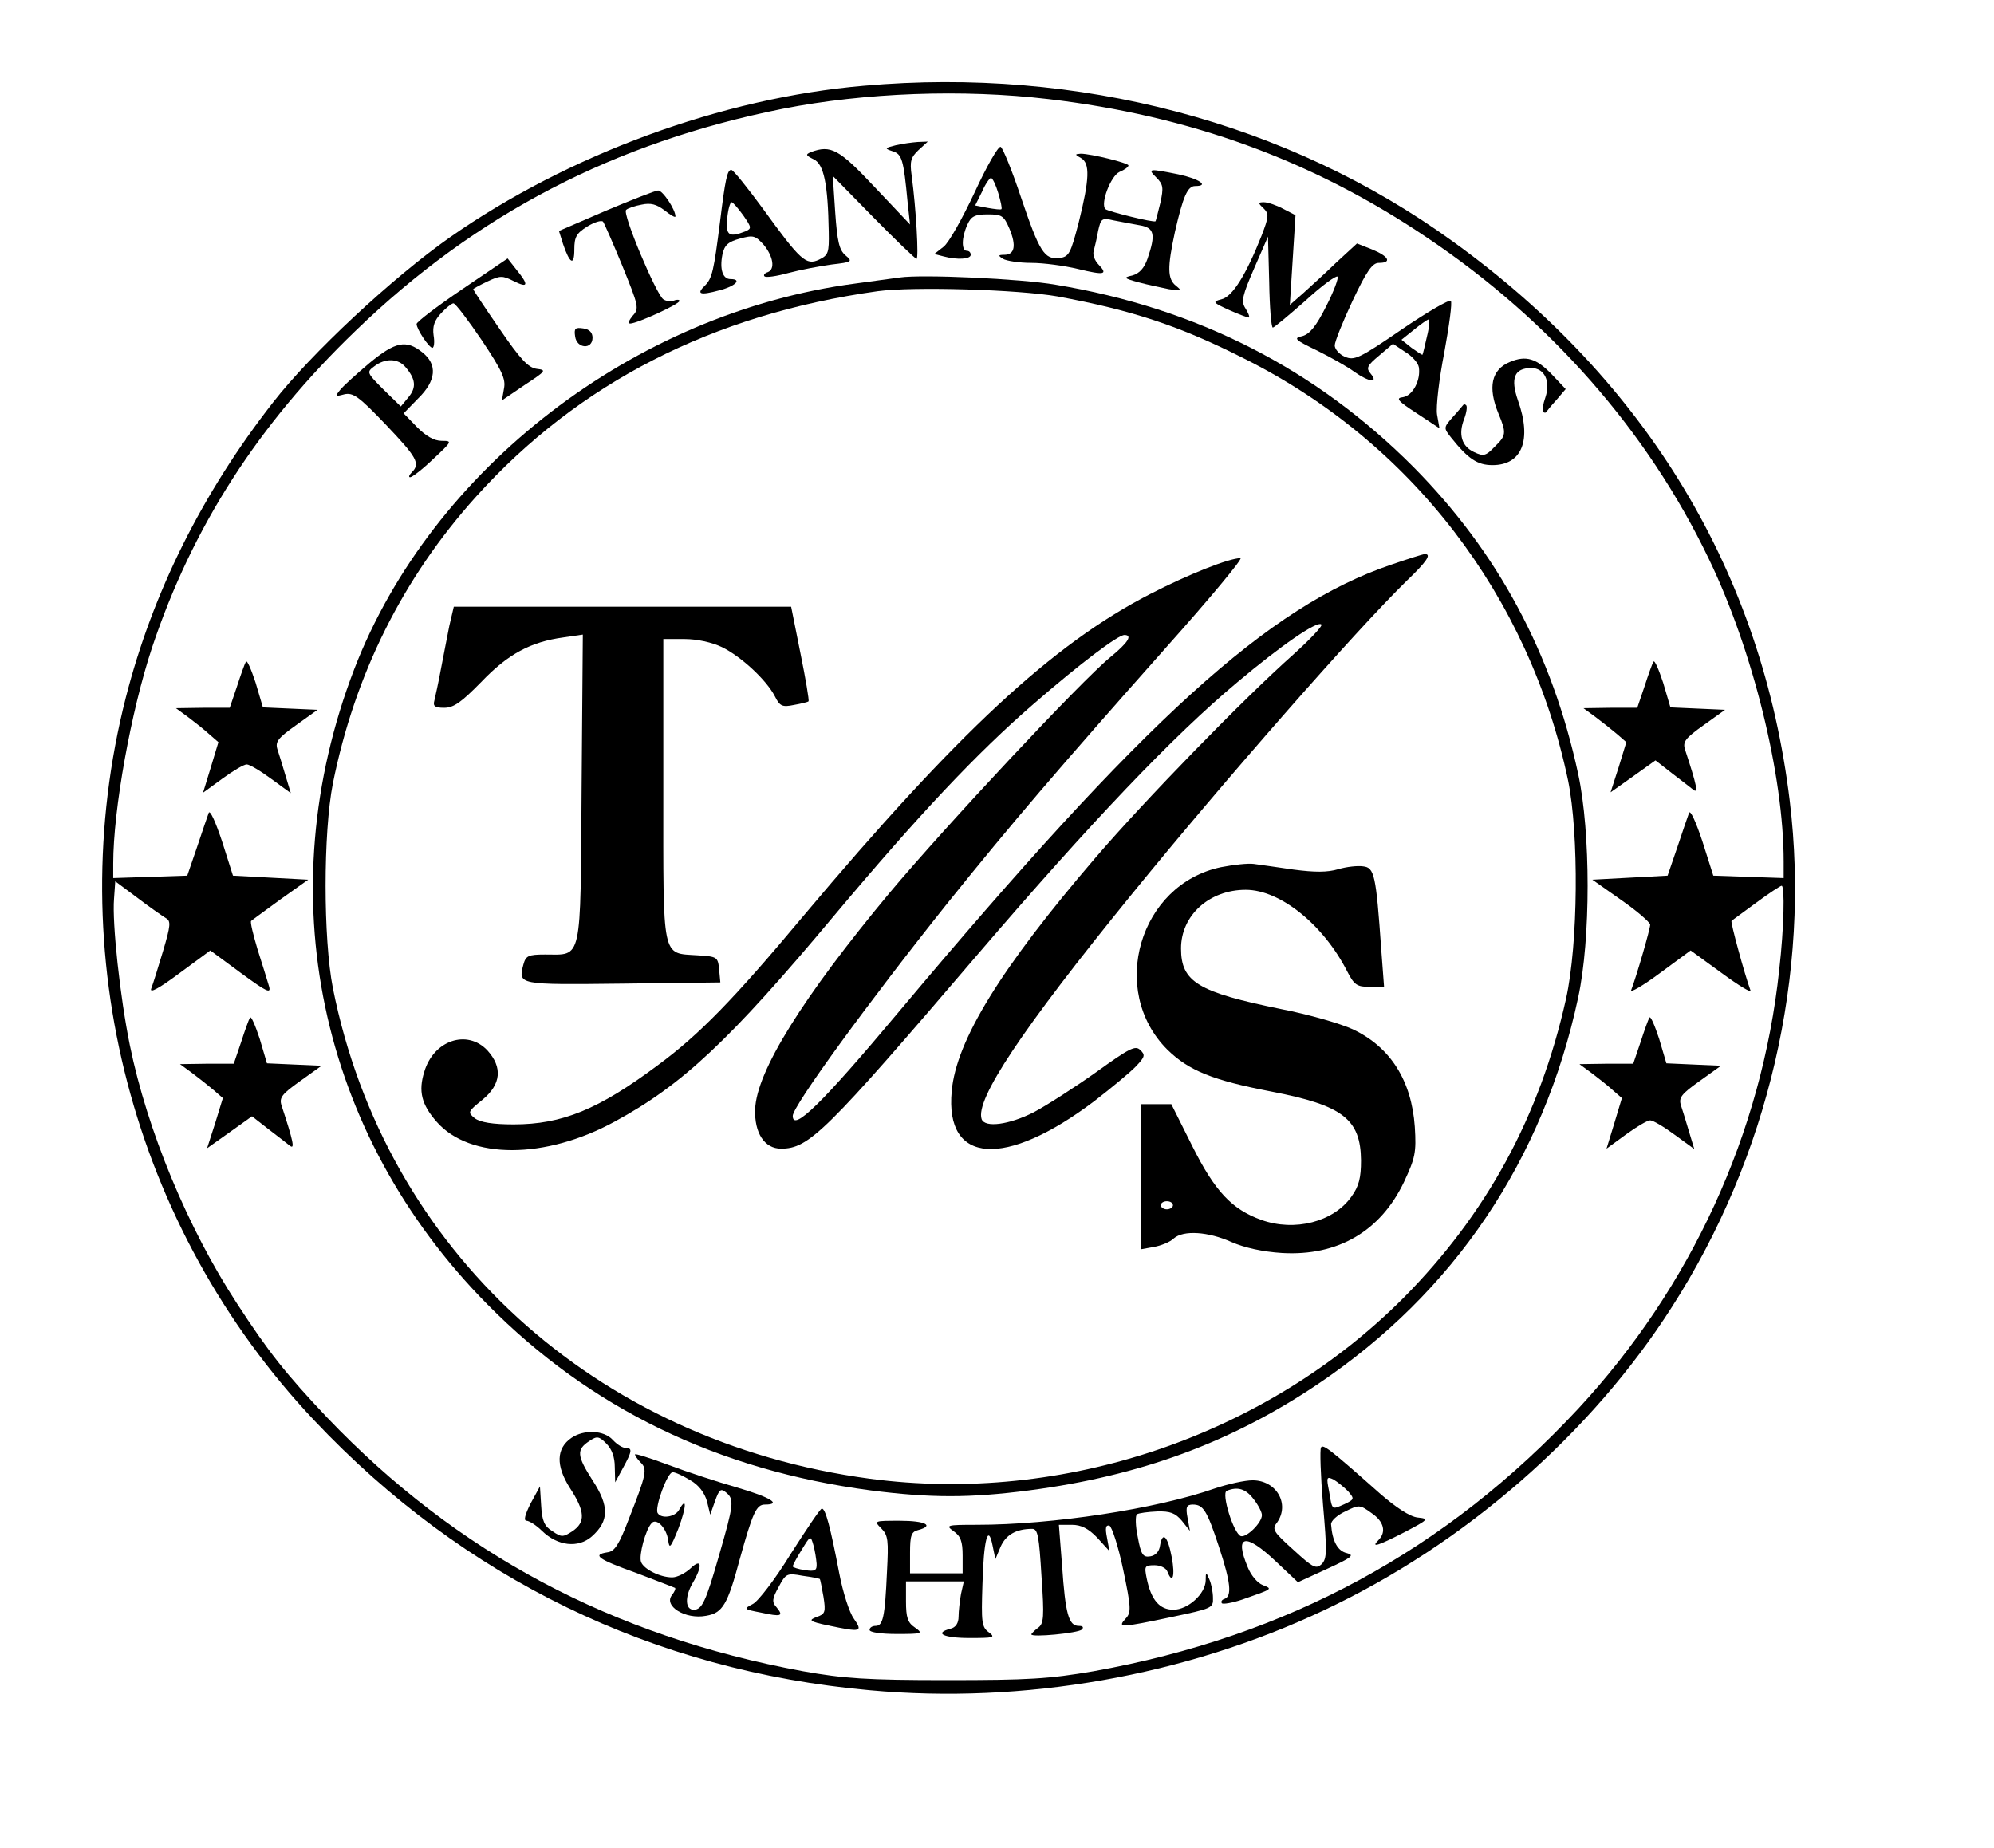
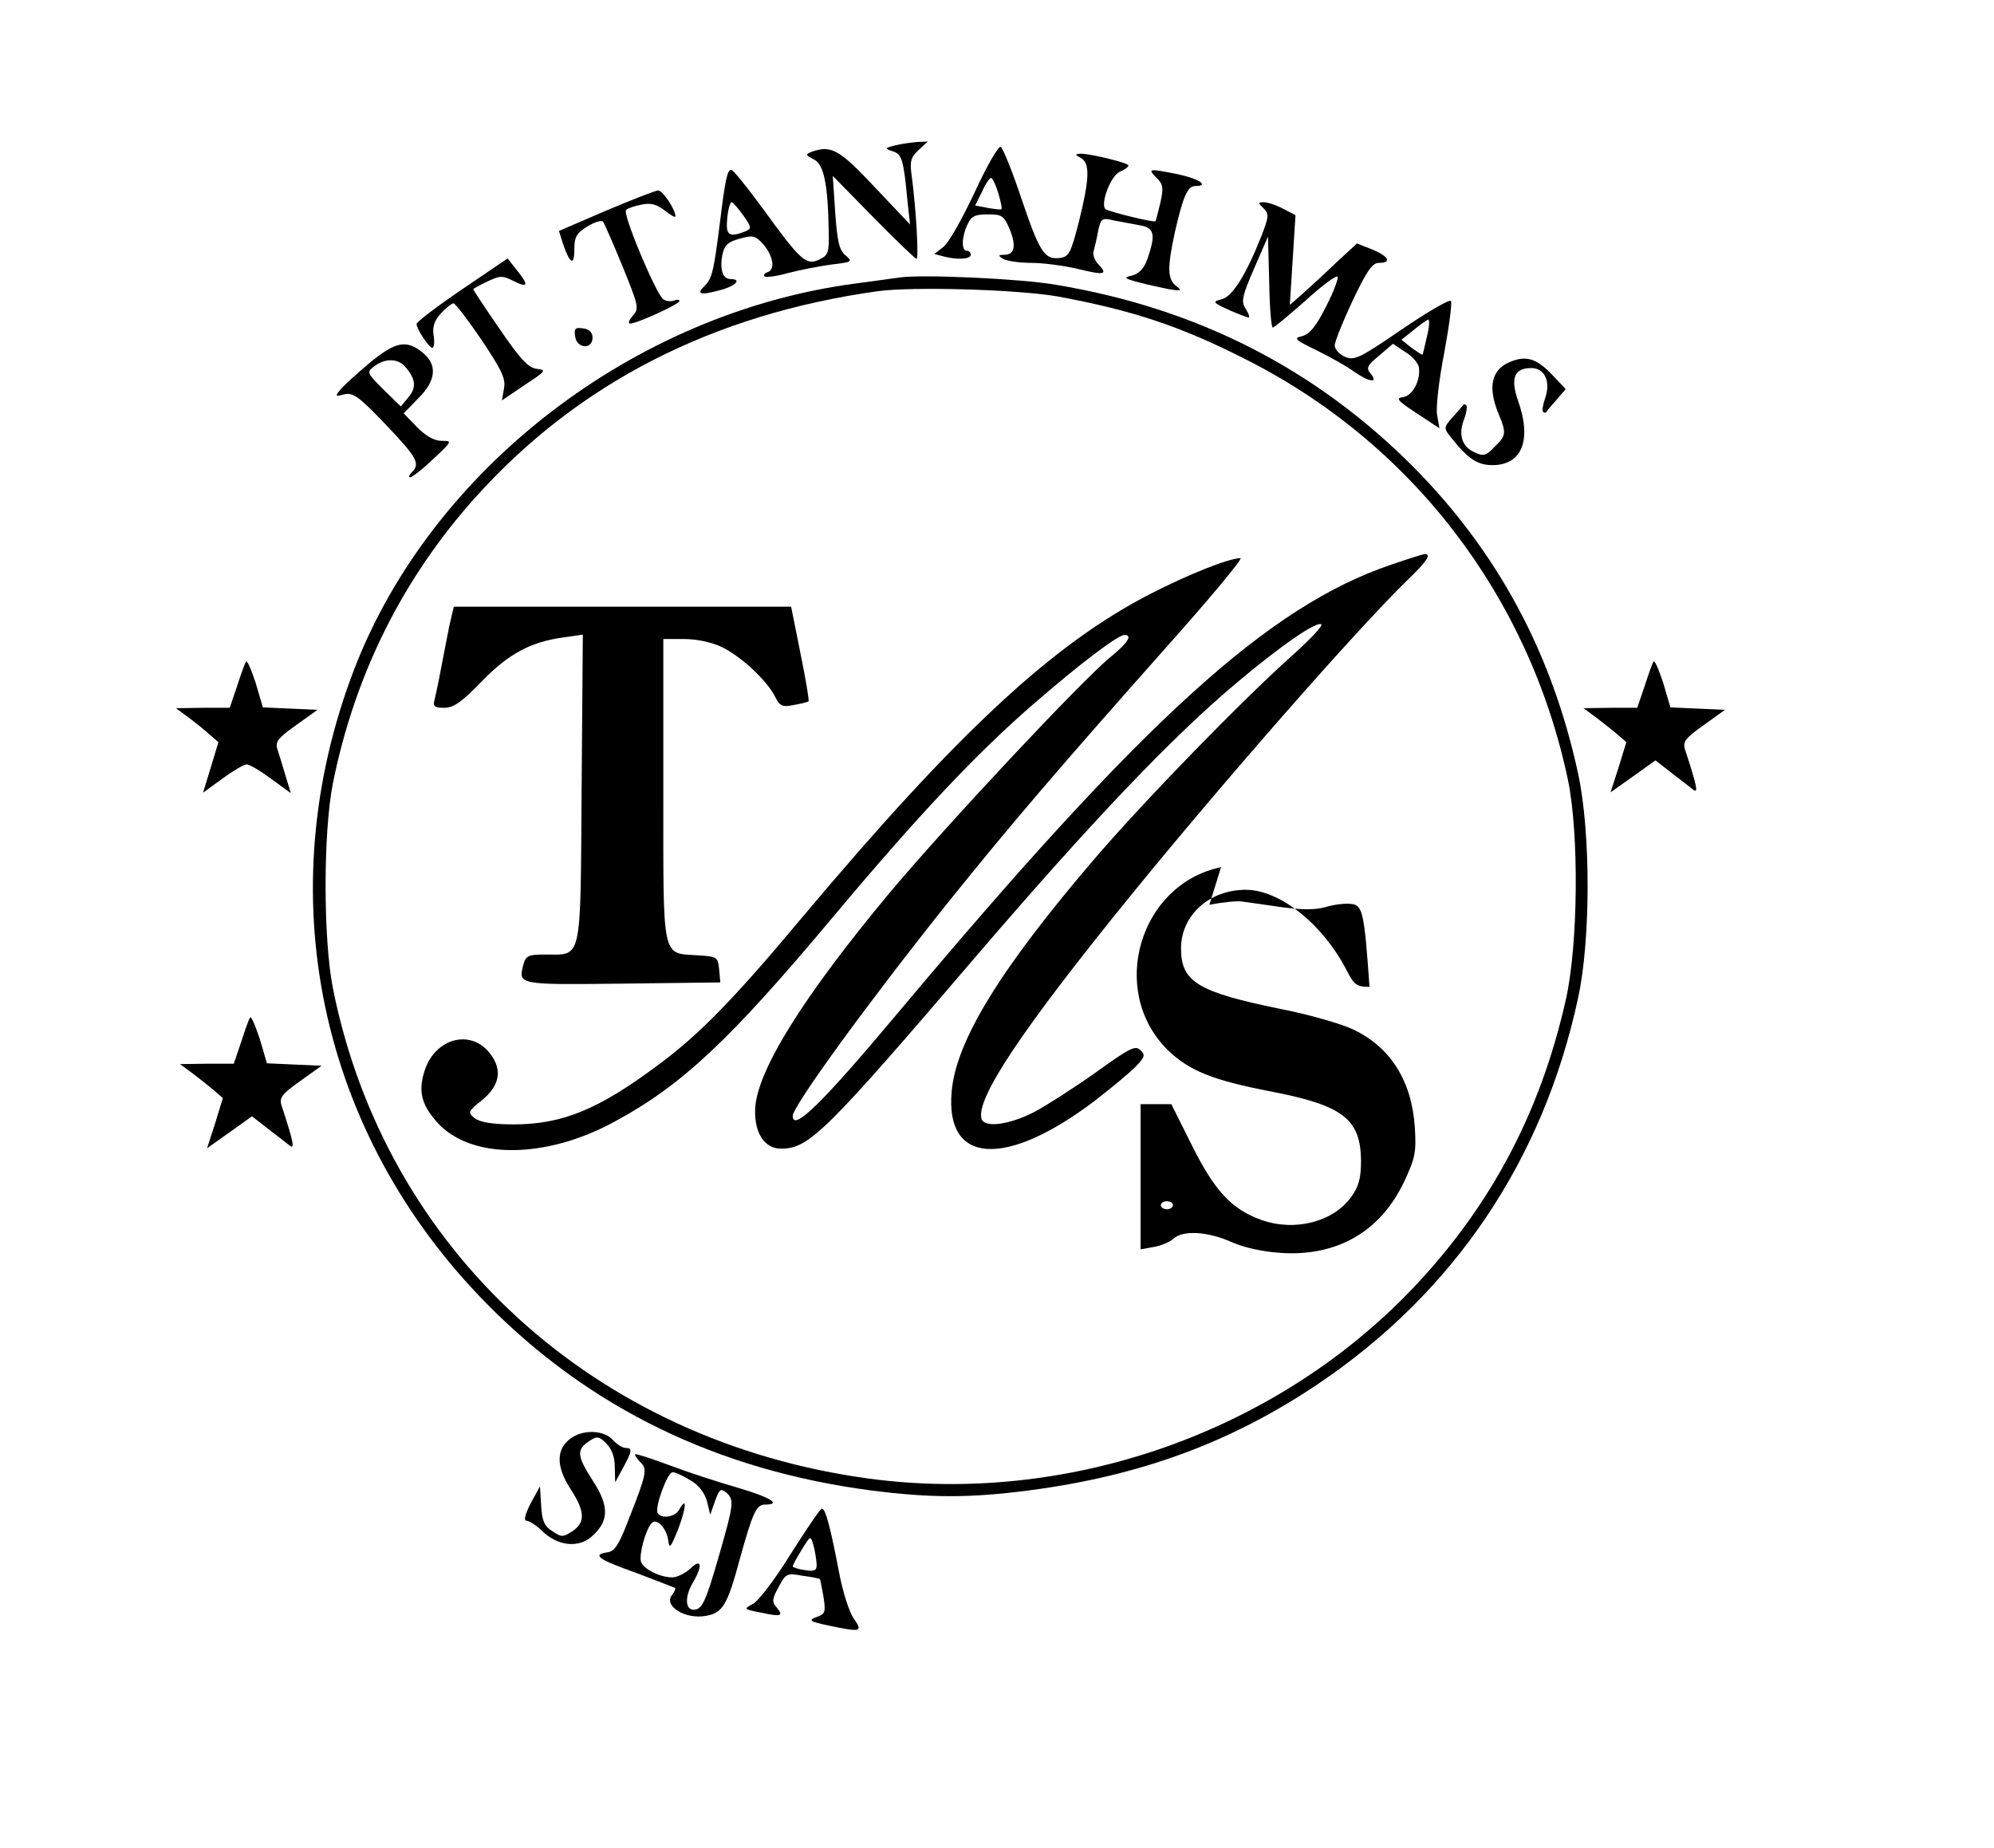
<svg xmlns="http://www.w3.org/2000/svg" version="1.0" width="493pt" height="457pt" viewBox="0 0 493 457" preserveAspectRatio="xMidYMid meet">
  <g transform="translate(0,457) scale(0.1,-0.1)" fill="#000000" stroke="none">
-     <path d="M2136 4358 c-351 -30 -731 -170 -1024 -375 -141 -99 -343 -287 -437 -408 -175 -224 -298 -471 -364 -730 -161 -632 16 -1310 466 -1787 369 -391 838 -619 1373 -667 380 -35 780 35 1124 198 347 163 660 436 860 750 238 371 343 823 291 1251 -68 563 -353 1037 -833 1383 -407 295 -927 432 -1456 385z m456 -33 c349 -41 652 -151 934 -341 306 -205 547 -479 699 -796 109 -226 185 -535 185 -748 l0 -41 -87 3 -87 3 -27 85 c-16 48 -30 79 -33 70 -3 -8 -16 -46 -29 -85 l-24 -70 -93 -5 -93 -5 71 -50 c39 -27 71 -55 72 -61 0 -11 -33 -125 -47 -162 -4 -8 28 10 71 42 l76 56 77 -56 c42 -31 74 -50 71 -43 -15 41 -50 170 -47 172 2 2 30 22 61 45 31 23 60 42 63 42 8 0 6 -103 -6 -208 -43 -404 -218 -784 -497 -1085 -326 -350 -718 -563 -1198 -649 -111 -19 -161 -22 -364 -22 -197 0 -254 4 -355 22 -472 87 -856 292 -1176 627 -102 108 -145 162 -223 282 -122 187 -222 428 -265 639 -24 118 -44 302 -39 362 l3 43 55 -41 c30 -23 62 -45 70 -50 13 -7 12 -18 -7 -82 -12 -40 -25 -82 -29 -92 -5 -13 19 0 70 38 l76 56 76 -56 c64 -47 75 -52 69 -32 -4 13 -16 53 -28 90 -11 37 -19 69 -16 71 2 2 35 26 72 53 l69 49 -93 5 -93 5 -27 85 c-16 48 -30 79 -33 70 -3 -8 -16 -46 -29 -85 l-24 -70 -91 -3 -92 -3 0 36 c0 133 44 377 96 534 100 299 262 551 503 783 299 289 641 466 1056 549 204 40 445 49 657 24z" />
    <path d="M2215 4211 c-28 -7 -29 -8 -8 -15 23 -7 27 -20 37 -126 l6 -55 -88 93 c-88 94 -108 104 -157 86 -14 -6 -13 -8 7 -18 25 -12 35 -61 37 -179 1 -52 -1 -58 -24 -69 -32 -15 -46 -2 -138 125 -39 53 -74 97 -79 97 -10 0 -15 -24 -28 -130 -15 -118 -19 -138 -37 -156 -22 -21 -13 -25 35 -12 40 10 58 28 28 28 -19 0 -27 24 -20 60 5 24 14 32 43 40 33 9 38 8 59 -15 24 -29 29 -61 10 -68 -7 -2 -11 -7 -8 -10 3 -4 30 0 59 8 30 8 78 17 107 21 51 6 53 7 34 23 -15 13 -20 34 -25 106 l-6 90 100 -102 c56 -57 104 -103 107 -103 6 0 -1 124 -12 206 -5 35 -2 45 17 63 l23 21 -25 -1 c-13 -1 -37 -4 -54 -8z m-377 -174 c20 -29 21 -32 5 -39 -41 -16 -49 -10 -45 32 2 22 7 40 11 40 3 0 16 -15 29 -33z" />
    <path d="M2410 4095 c-30 -64 -64 -125 -77 -135 l-23 -18 23 -6 c34 -9 67 -7 67 4 0 6 -4 10 -10 10 -13 0 -13 33 2 65 9 20 18 25 50 25 35 0 40 -3 54 -36 17 -41 13 -64 -13 -64 -15 0 -16 -2 -3 -10 8 -5 40 -10 70 -10 30 0 82 -7 115 -15 66 -16 75 -14 51 11 -9 9 -15 24 -12 33 2 9 8 31 11 50 7 31 9 33 39 26 17 -3 46 -9 64 -12 36 -6 40 -22 19 -83 -8 -23 -20 -36 -37 -41 -23 -5 -22 -7 15 -17 22 -6 56 -13 75 -17 31 -5 33 -4 18 8 -22 17 -22 46 -3 134 20 87 31 113 50 113 36 0 10 18 -42 29 -74 15 -76 14 -54 -8 17 -17 18 -25 10 -62 -6 -24 -11 -44 -12 -46 -4 -4 -117 24 -124 30 -13 13 13 82 35 92 12 5 22 12 22 16 0 6 -93 29 -118 29 -15 -1 -15 -2 1 -11 22 -13 21 -51 -6 -159 -20 -77 -24 -85 -48 -88 -37 -4 -49 15 -95 151 -22 66 -45 122 -50 124 -6 2 -35 -49 -64 -112z m58 -2 c6 -20 10 -38 8 -40 -1 -2 -17 0 -34 3 l-31 6 17 34 c8 19 19 34 22 34 4 0 12 -17 18 -37z" />
    <path d="M1498 4049 l-116 -50 10 -32 c17 -50 28 -55 28 -14 0 31 5 40 32 57 18 11 35 16 39 12 3 -4 25 -54 48 -110 40 -99 42 -105 25 -123 -9 -11 -12 -19 -6 -19 17 0 122 48 122 56 0 3 -6 4 -13 1 -8 -3 -20 -2 -27 3 -17 11 -102 212 -92 221 4 4 21 10 38 13 23 5 37 1 57 -14 15 -12 27 -19 27 -15 0 17 -32 65 -43 64 -6 0 -65 -23 -129 -50z" />
    <path d="M3124 4055 c14 -14 13 -21 -5 -68 -38 -96 -72 -151 -99 -157 -23 -6 -22 -8 20 -27 25 -11 46 -19 48 -18 2 2 -2 12 -9 23 -11 17 -7 32 22 99 l34 78 3 -112 c1 -62 5 -113 9 -113 3 0 39 30 80 66 40 37 77 64 80 60 3 -3 -9 -36 -28 -73 -25 -50 -41 -69 -59 -74 -23 -5 -19 -9 37 -36 34 -17 75 -40 91 -52 37 -26 61 -29 41 -5 -12 14 -9 20 21 45 l34 29 30 -20 c17 -10 32 -27 34 -38 5 -32 -15 -70 -39 -74 -19 -2 -14 -9 34 -40 l56 -37 -6 34 c-3 19 5 88 18 154 12 66 20 124 16 127 -4 4 -59 -28 -122 -71 -105 -72 -117 -77 -140 -67 -14 6 -25 19 -25 28 0 9 20 59 44 110 35 74 49 94 65 94 33 0 25 16 -16 33 l-38 15 -50 -46 c-27 -26 -65 -61 -83 -77 l-33 -29 7 111 7 111 -31 16 c-17 9 -38 16 -47 16 -15 0 -15 -2 -1 -15z m404 -317 c-5 -23 -10 -43 -11 -45 -1 -1 -13 7 -27 17 l-25 20 30 24 c17 14 33 25 36 26 4 0 3 -19 -3 -42z" />
    <path d="M1143 3855 c-62 -42 -113 -81 -113 -86 0 -13 31 -59 39 -59 4 0 6 14 3 31 -3 22 2 37 19 55 12 13 26 24 30 24 5 0 36 -41 70 -91 50 -75 60 -96 55 -120 l-5 -29 56 38 c53 35 55 37 30 40 -21 3 -40 23 -92 99 -36 52 -65 96 -65 98 0 1 16 10 35 19 32 15 37 15 65 1 36 -18 38 -10 7 28 l-22 28 -112 -76z" />
    <path d="M2225 3884 c-16 -2 -66 -9 -110 -15 -547 -72 -1048 -458 -1239 -953 -213 -554 -89 -1148 329 -1571 254 -257 569 -410 948 -460 148 -19 245 -19 391 0 276 36 500 119 713 262 338 227 559 555 645 957 31 144 31 408 0 552 -64 298 -199 549 -407 759 -242 243 -535 393 -885 451 -86 15 -330 26 -385 18z m390 -47 c184 -34 302 -73 460 -153 414 -207 706 -587 802 -1044 27 -133 25 -403 -5 -539 -65 -292 -197 -533 -402 -740 -340 -341 -840 -511 -1320 -447 -679 91 -1198 565 -1327 1213 -24 122 -24 384 0 506 54 269 173 508 354 709 253 281 585 451 993 508 89 12 348 4 445 -13z" />
    <path d="M3440 3174 c-304 -103 -610 -381 -1218 -1106 -191 -228 -262 -297 -262 -257 0 24 186 280 385 529 156 194 269 326 537 628 109 122 192 222 185 222 -28 0 -129 -40 -224 -89 -241 -124 -477 -344 -857 -796 -172 -206 -258 -294 -360 -369 -146 -109 -236 -146 -356 -146 -52 0 -82 5 -96 15 -18 15 -18 16 19 46 46 38 50 80 12 122 -50 53 -133 25 -156 -53 -15 -48 -7 -81 31 -124 82 -93 268 -93 440 1 166 90 283 199 543 510 209 249 352 401 493 523 114 99 208 170 224 170 21 0 9 -19 -35 -55 -72 -59 -406 -416 -546 -583 -213 -256 -329 -441 -332 -535 -2 -58 23 -97 64 -97 69 0 109 39 486 480 282 329 484 541 642 673 108 91 198 153 208 143 4 -3 -27 -36 -68 -73 -125 -111 -368 -361 -490 -503 -235 -274 -345 -453 -356 -578 -17 -181 132 -191 352 -25 44 34 91 73 104 87 22 23 23 28 10 40 -12 12 -27 4 -109 -55 -52 -37 -122 -82 -154 -99 -61 -31 -121 -39 -129 -17 -16 48 97 219 372 557 228 280 552 650 680 775 48 46 61 65 44 65 -5 0 -42 -12 -83 -26z" />
    <path d="M1111 3023 c-5 -27 -15 -75 -21 -108 -6 -33 -14 -68 -16 -77 -4 -14 1 -18 24 -18 24 0 43 14 92 64 66 69 122 99 203 110 l48 7 -3 -381 c-3 -434 2 -410 -90 -410 -42 0 -48 -3 -54 -25 -13 -50 -14 -50 245 -47 l242 3 -3 32 c-3 31 -5 32 -53 35 -90 6 -85 -16 -85 409 l0 373 52 0 c31 0 68 -8 93 -20 47 -23 110 -81 131 -122 12 -24 18 -27 47 -21 17 3 34 7 36 9 2 2 -7 55 -20 119 l-23 115 -417 0 -417 0 -11 -47z" />
-     <path d="M3019 2426 c-202 -42 -279 -305 -133 -451 53 -52 112 -76 258 -104 176 -34 220 -68 221 -170 0 -43 -5 -64 -24 -90 -44 -62 -140 -87 -223 -57 -72 26 -114 70 -170 182 l-52 104 -38 0 -38 0 0 -180 0 -179 33 6 c17 3 40 12 49 21 24 21 85 17 143 -9 32 -14 77 -24 125 -27 138 -8 243 54 301 175 28 60 31 73 27 137 -8 114 -60 197 -153 241 -30 14 -110 37 -177 50 -206 42 -248 67 -248 150 0 82 70 145 160 145 85 0 192 -86 251 -202 17 -33 24 -38 55 -38 l36 0 -7 93 c-13 185 -17 202 -45 205 -13 2 -41 -1 -61 -7 -27 -8 -58 -8 -111 -1 -40 6 -84 12 -98 14 -14 2 -50 -2 -81 -8z m-119 -836 c0 -5 -7 -10 -15 -10 -8 0 -15 5 -15 10 0 6 7 10 15 10 8 0 15 -4 15 -10z" />
+     <path d="M3019 2426 c-202 -42 -279 -305 -133 -451 53 -52 112 -76 258 -104 176 -34 220 -68 221 -170 0 -43 -5 -64 -24 -90 -44 -62 -140 -87 -223 -57 -72 26 -114 70 -170 182 l-52 104 -38 0 -38 0 0 -180 0 -179 33 6 c17 3 40 12 49 21 24 21 85 17 143 -9 32 -14 77 -24 125 -27 138 -8 243 54 301 175 28 60 31 73 27 137 -8 114 -60 197 -153 241 -30 14 -110 37 -177 50 -206 42 -248 67 -248 150 0 82 70 145 160 145 85 0 192 -86 251 -202 17 -33 24 -38 55 -38 c-13 185 -17 202 -45 205 -13 2 -41 -1 -61 -7 -27 -8 -58 -8 -111 -1 -40 6 -84 12 -98 14 -14 2 -50 -2 -81 -8z m-119 -836 c0 -5 -7 -10 -15 -10 -8 0 -15 5 -15 10 0 6 7 10 15 10 8 0 15 -4 15 -10z" />
    <path d="M1422 3738 c4 -30 43 -33 43 -3 0 13 -8 21 -23 23 -20 3 -23 0 -20 -20z" />
    <path d="M913 3672 c-32 -27 -64 -56 -72 -66 -13 -16 -12 -17 10 -11 22 5 36 -5 102 -74 78 -82 87 -97 65 -119 -7 -7 -8 -12 -4 -12 5 0 31 20 57 45 47 44 48 45 21 45 -19 0 -39 12 -61 34 l-33 34 36 37 c45 44 48 84 10 114 -40 32 -67 26 -131 -27z m89 -9 c26 -30 28 -51 8 -75 l-19 -23 -43 42 c-41 41 -42 43 -23 57 27 21 59 20 77 -1z" />
    <path d="M3733 3675 c-46 -19 -55 -63 -28 -128 20 -48 19 -54 -10 -82 -21 -22 -27 -24 -50 -13 -31 14 -40 44 -25 82 6 16 8 31 5 34 -3 3 -6 3 -7 1 -2 -2 -13 -16 -26 -30 -23 -26 -23 -27 -5 -50 43 -54 66 -69 103 -69 73 0 98 62 63 160 -19 55 -9 80 33 80 33 0 48 -33 35 -72 -6 -17 -9 -34 -6 -36 3 -3 6 -3 8 -1 1 2 12 16 25 30 l23 27 -33 35 c-39 41 -65 49 -105 32z" />
    <path d="M608 2934 c-3 -5 -13 -33 -22 -61 l-18 -53 -66 0 -67 -1 30 -22 c16 -12 40 -31 52 -42 l23 -20 -19 -63 -19 -62 48 35 c26 19 53 35 60 35 7 0 34 -16 61 -36 l48 -35 -13 43 c-7 24 -16 53 -20 65 -6 19 1 28 46 60 l53 38 -68 3 -67 3 -18 61 c-11 33 -21 57 -24 52z" />
    <path d="M4088 2934 c-3 -5 -13 -33 -22 -61 l-18 -53 -66 0 -67 -1 30 -22 c16 -12 40 -31 53 -42 l23 -20 -19 -62 -20 -62 55 39 56 40 41 -32 c22 -17 47 -36 53 -41 12 -9 9 9 -21 100 -6 19 1 28 46 60 l53 38 -68 3 -67 3 -18 61 c-11 33 -21 57 -24 52z" />
    <path d="M618 2054 c-3 -5 -13 -33 -22 -61 l-18 -53 -66 0 -67 -1 30 -22 c16 -12 40 -31 53 -42 l23 -20 -19 -62 -20 -62 55 39 56 40 41 -32 c22 -17 47 -36 53 -41 12 -9 9 9 -21 100 -6 19 1 28 46 60 l53 38 -68 3 -67 3 -18 61 c-11 33 -21 57 -24 52z" />
-     <path d="M4078 2054 c-3 -5 -13 -33 -22 -61 l-18 -53 -66 0 -67 -1 30 -22 c16 -12 40 -31 52 -42 l23 -20 -19 -63 -19 -62 48 35 c26 19 53 35 60 35 7 0 34 -16 61 -36 l48 -35 -13 43 c-7 24 -16 53 -20 65 -6 19 1 28 46 60 l53 38 -68 3 -67 3 -18 61 c-11 33 -21 57 -24 52z" />
    <path d="M1413 1015 c-38 -26 -39 -69 -4 -124 38 -58 39 -85 6 -107 -23 -15 -27 -15 -49 0 -20 12 -26 26 -28 63 l-3 48 -23 -42 c-14 -28 -18 -43 -10 -43 6 0 24 -11 38 -25 39 -38 90 -43 123 -14 43 38 44 75 2 139 -39 61 -40 76 -8 97 19 13 24 12 42 -6 14 -14 21 -34 21 -58 l1 -38 19 35 c23 42 24 50 7 50 -8 0 -22 9 -32 20 -22 24 -71 26 -102 5z" />
-     <path d="M3266 991 c-3 -5 -1 -68 5 -141 10 -115 10 -133 -3 -147 -14 -13 -21 -10 -70 35 -49 44 -54 51 -41 67 33 46 -1 105 -60 105 -19 0 -60 -9 -93 -20 -145 -51 -403 -90 -589 -90 -75 0 -78 -1 -57 -16 17 -12 22 -25 22 -60 l0 -44 -65 0 -65 0 0 51 c0 42 3 52 20 56 41 11 18 23 -45 23 -64 0 -65 0 -46 -19 17 -17 18 -30 14 -107 -5 -113 -10 -134 -28 -134 -8 0 -15 -4 -15 -10 0 -6 29 -10 67 -10 64 0 66 1 45 16 -18 12 -22 25 -22 65 l0 49 71 0 72 0 -7 -31 c-3 -17 -6 -43 -6 -56 0 -16 -7 -27 -20 -30 -42 -11 -17 -23 47 -23 60 0 65 1 48 14 -18 13 -19 25 -16 118 3 112 14 152 25 97 l7 -34 13 31 c13 29 38 44 78 44 14 0 17 -18 23 -117 7 -101 6 -118 -9 -128 -9 -7 -16 -14 -16 -16 0 -8 115 3 125 12 5 6 2 9 -8 9 -25 0 -33 31 -41 148 l-8 102 32 0 c23 0 41 -9 63 -32 l30 -33 -6 33 c-5 25 -3 32 6 30 6 -3 22 -51 34 -109 20 -95 20 -106 6 -121 -21 -23 -14 -23 114 4 99 21 103 22 102 47 0 14 -4 35 -9 46 -8 19 -9 19 -9 -3 -1 -33 -44 -72 -80 -72 -34 0 -55 24 -66 78 -6 30 -5 32 20 32 14 0 28 -7 31 -15 13 -34 20 -12 11 35 -10 53 -23 65 -29 28 -2 -14 -11 -24 -24 -26 -18 -3 -23 4 -31 48 -6 28 -6 53 -2 56 5 3 27 6 50 7 32 1 45 -4 61 -23 l20 -25 -6 33 c-5 26 -2 32 13 32 26 0 35 -14 65 -105 29 -88 32 -121 14 -128 -7 -2 -10 -7 -7 -11 3 -3 26 1 50 9 77 27 76 26 51 36 -13 5 -29 24 -37 44 -34 81 -6 86 70 14 l54 -51 72 33 c61 28 69 34 49 39 -23 5 -36 30 -39 71 -1 8 15 23 35 32 34 17 36 17 65 -4 31 -21 37 -47 17 -67 -20 -20 -1 -14 65 20 59 31 61 33 32 36 -19 2 -54 25 -94 60 -125 111 -140 122 -145 113z m67 -108 c16 -19 16 -20 -9 -32 -32 -14 -30 -16 -38 32 -7 35 -6 37 11 29 10 -6 26 -19 36 -29z m-234 -19 c12 -15 21 -33 21 -40 0 -19 -38 -56 -52 -52 -18 6 -49 106 -35 112 27 11 47 5 66 -20z" />
    <path d="M1570 974 c0 -3 6 -12 14 -20 17 -16 14 -30 -29 -139 -24 -63 -35 -81 -53 -83 -39 -6 -24 -17 71 -51 50 -19 94 -36 96 -37 2 -2 -1 -9 -7 -17 -23 -27 32 -62 84 -52 41 7 53 28 83 140 32 115 41 135 62 135 43 0 14 18 -68 42 -49 14 -125 39 -170 56 -46 17 -83 29 -83 26z m137 -64 c21 -12 35 -31 41 -52 l8 -33 12 34 c10 28 14 32 27 21 21 -17 19 -30 -17 -155 -33 -115 -42 -135 -63 -135 -21 0 -22 32 -3 65 26 44 23 64 -5 37 -13 -12 -33 -22 -45 -22 -30 0 -70 20 -77 38 -6 16 11 80 26 96 12 14 37 -12 41 -42 3 -23 6 -19 25 28 20 53 22 83 2 47 -10 -18 -44 -23 -53 -8 -8 13 24 101 37 101 7 0 26 -9 44 -20z" />
    <path d="M1955 728 c-38 -62 -81 -118 -94 -124 -23 -12 -22 -13 20 -21 51 -11 57 -9 39 13 -12 13 -11 21 5 50 18 34 21 35 59 28 23 -3 42 -7 43 -8 1 -1 5 -21 9 -44 6 -38 4 -43 -17 -50 -21 -8 -18 -11 29 -21 81 -17 86 -16 63 17 -11 15 -27 65 -36 112 -22 115 -34 160 -43 160 -4 0 -38 -51 -77 -112z m64 -24 c1 -17 -4 -20 -29 -16 -16 2 -30 7 -30 9 0 3 10 22 22 41 22 36 22 36 29 12 4 -14 7 -34 8 -46z" />
  </g>
</svg>